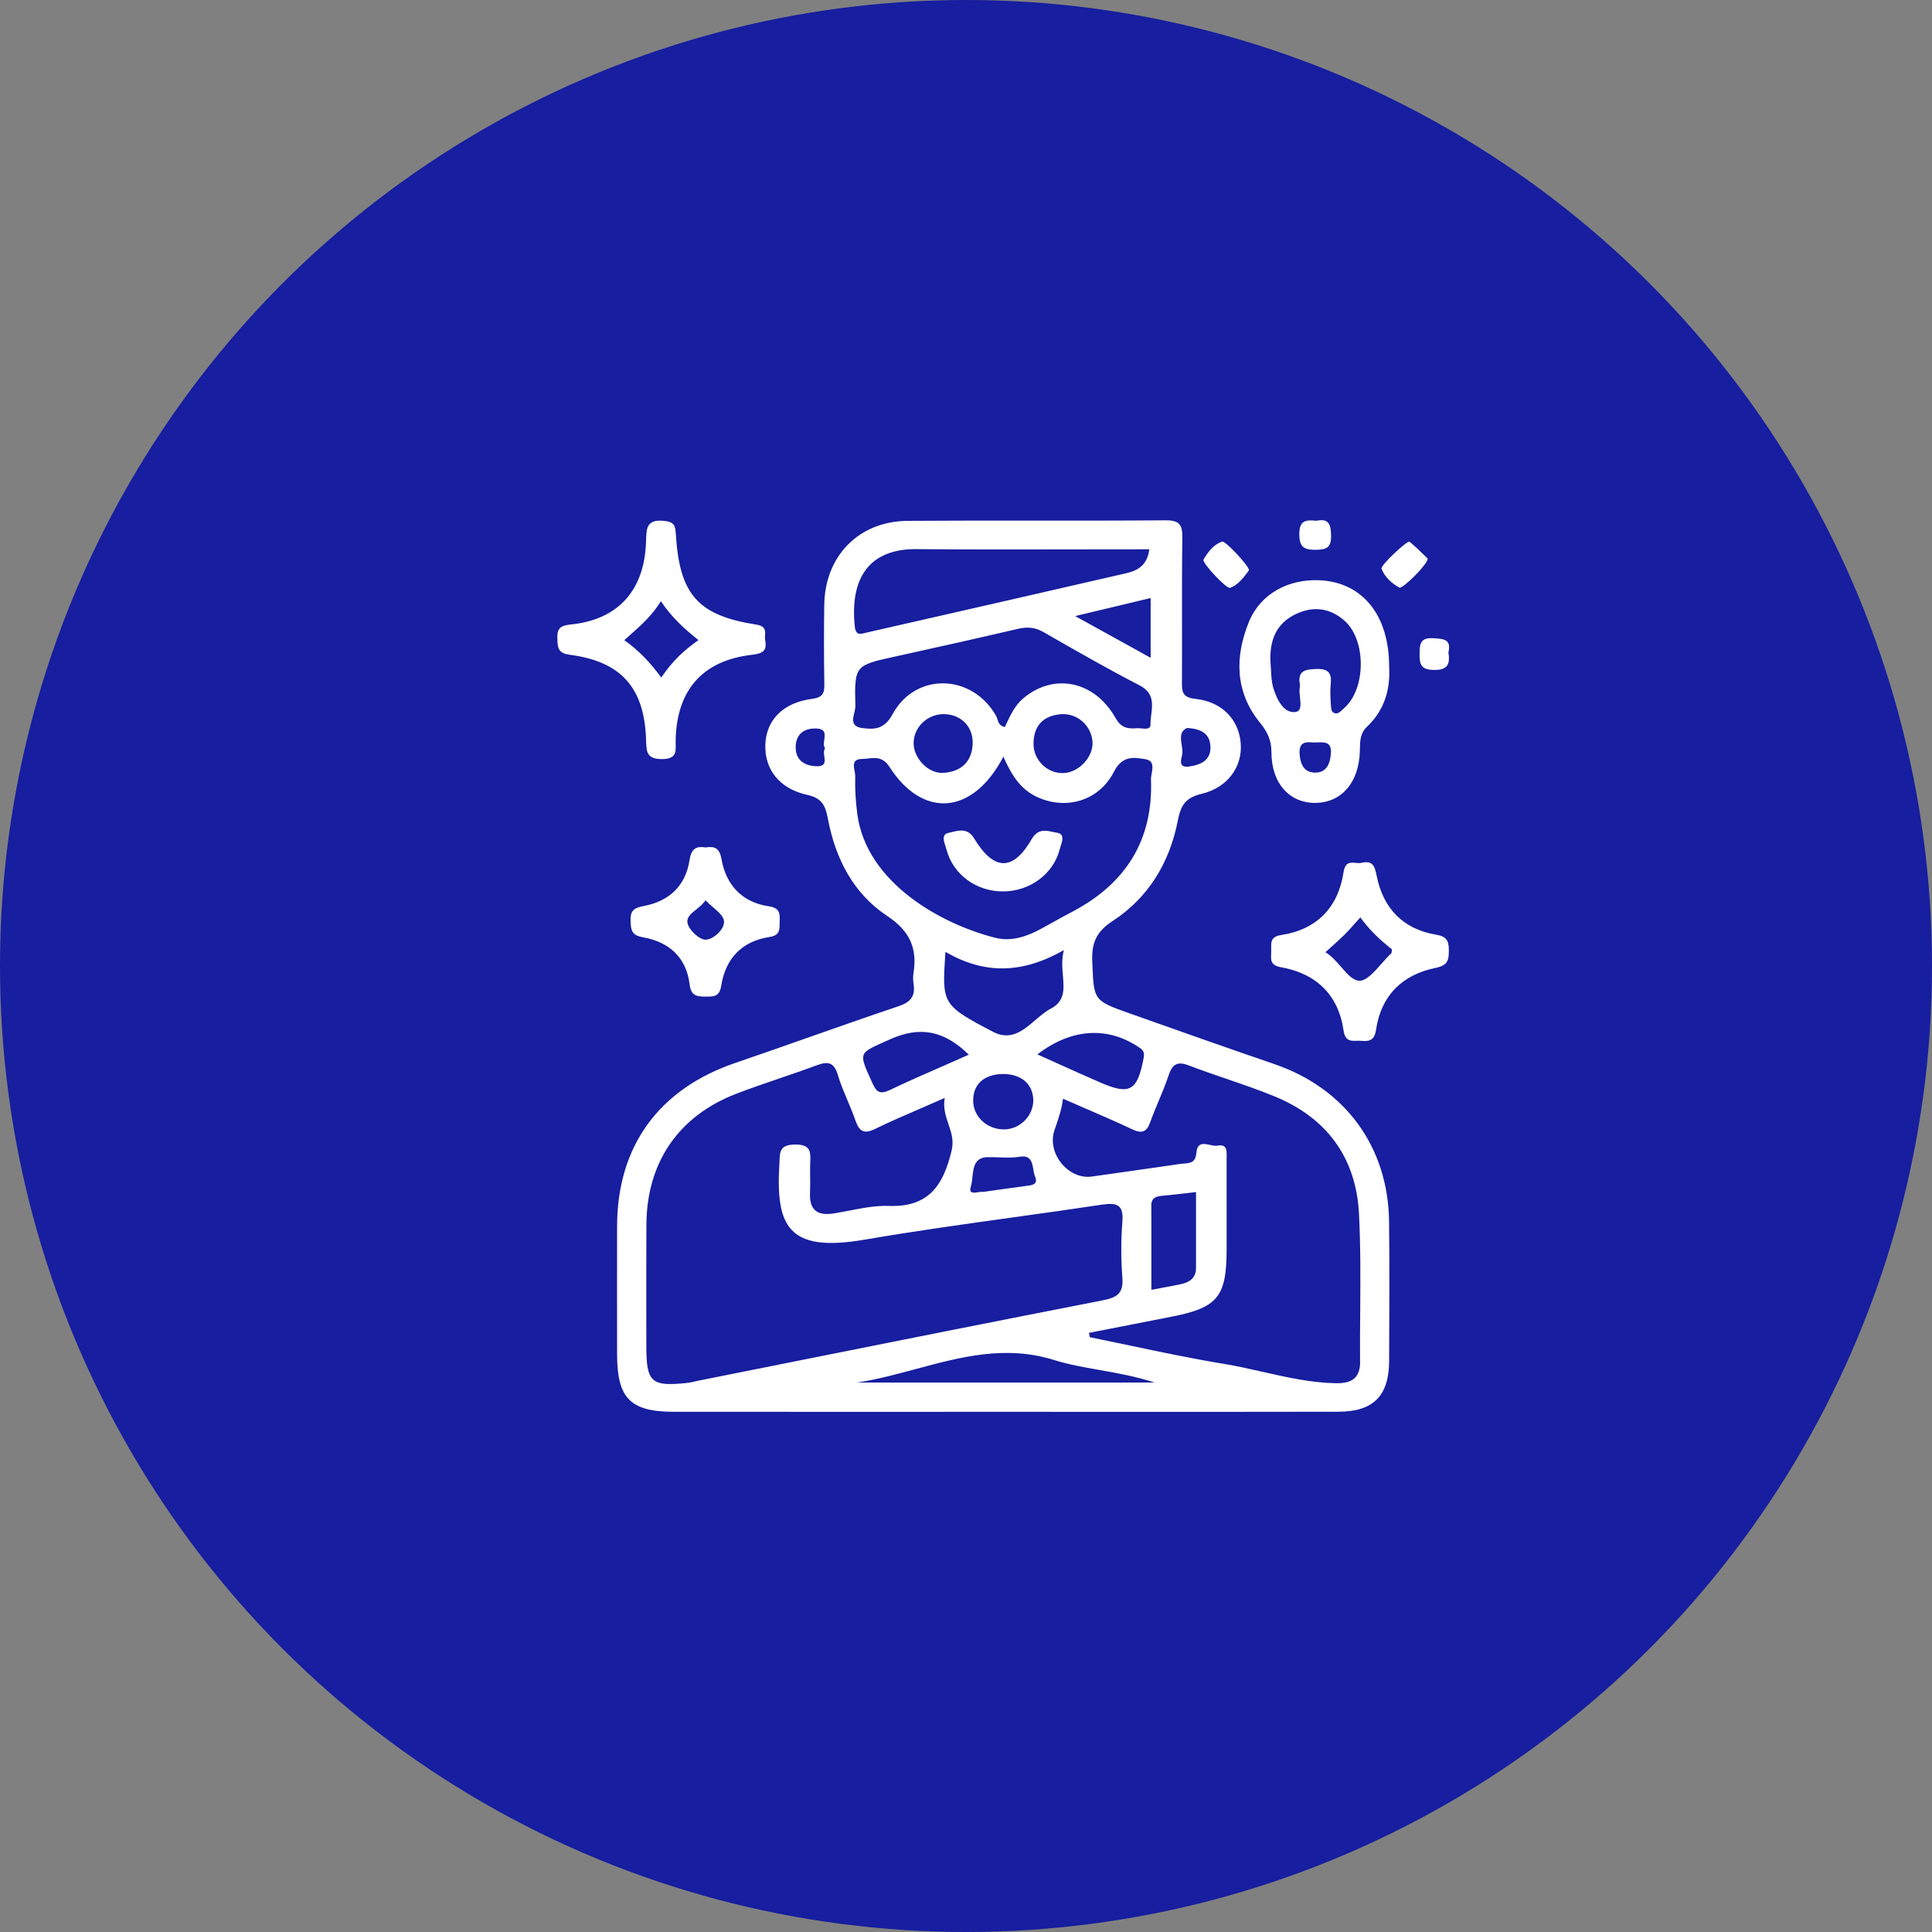
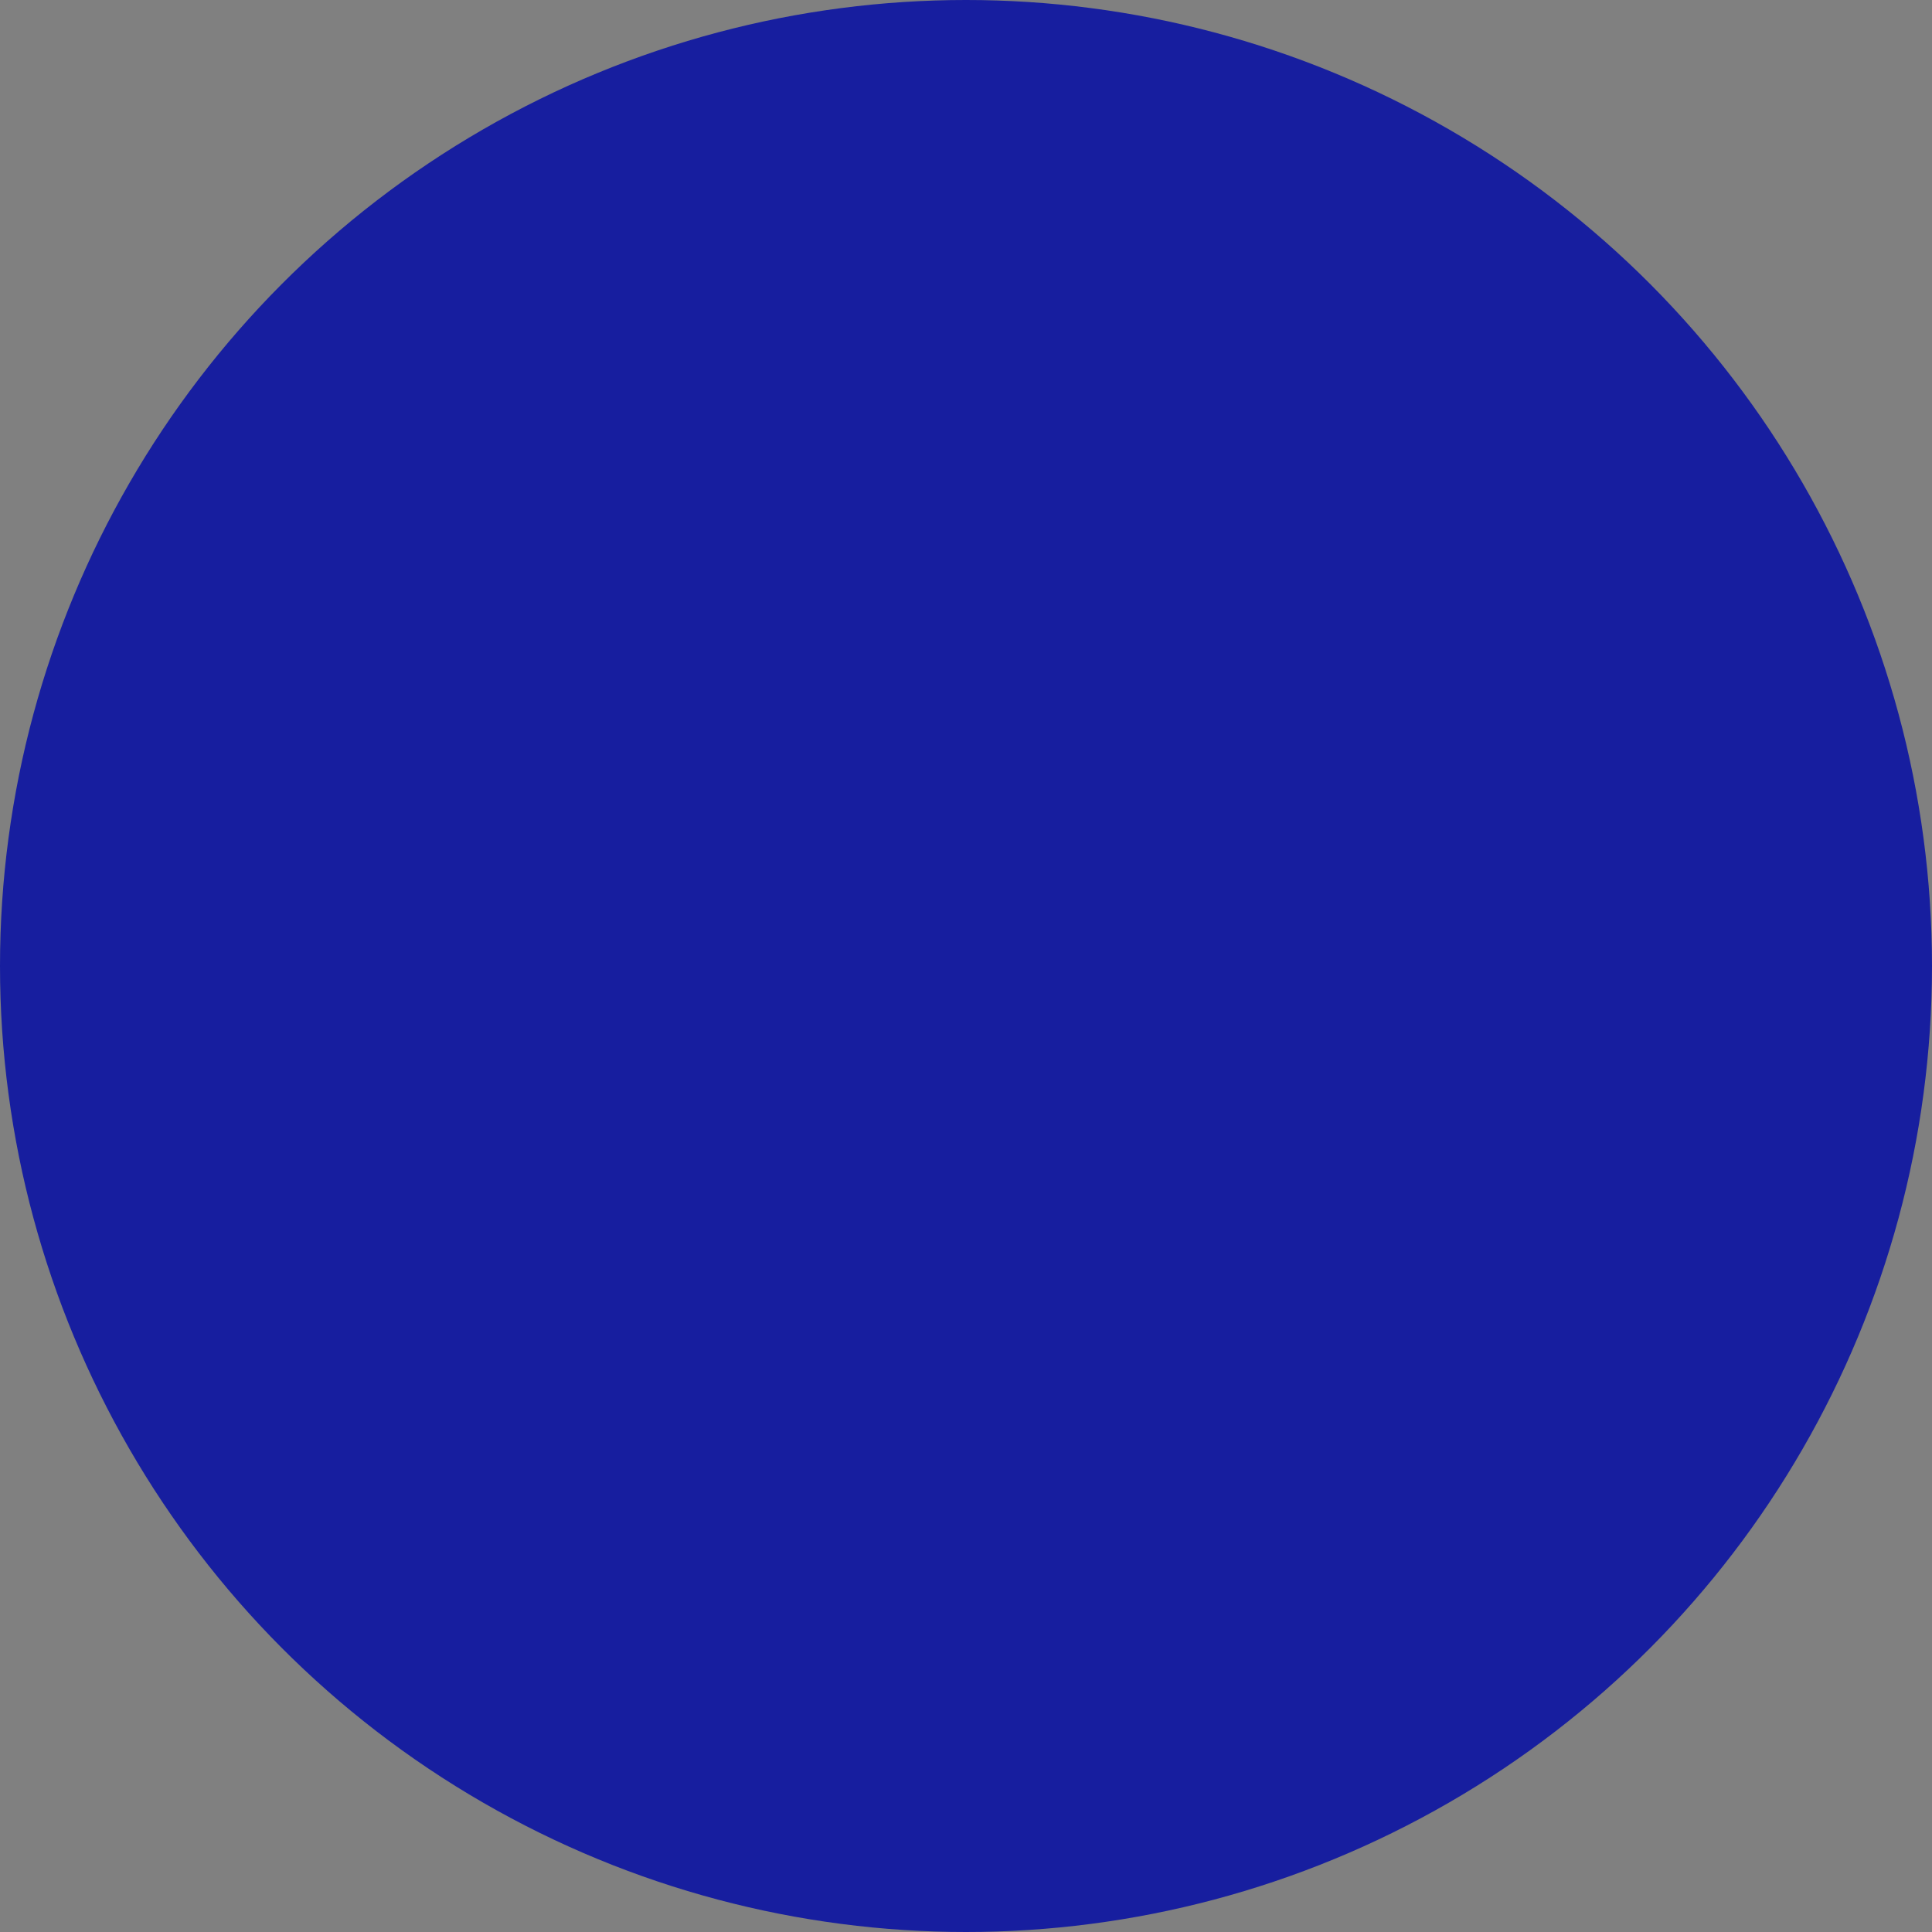
<svg xmlns="http://www.w3.org/2000/svg" width="52" height="52" viewBox="0 0 52 52" fill="none">
  <rect x="0" y="0" width="52" height="52" fill="#808080" stroke="none" />
  <circle cx="26" cy="26" r="26" fill="#171E9F" />
-   <path fill-rule="evenodd" clip-rule="evenodd" d="M35.417 14.798C35.718 14.795 35.833 14.729 35.826 14.403C35.82 14.096 35.747 13.948 35.431 14.017C35.159 13.987 34.971 14.001 34.971 14.369C34.971 14.718 35.088 14.801 35.417 14.798ZM33.571 15.411C33.447 15.574 33.315 15.746 33.106 15.822C33.012 15.856 32.346 15.143 32.392 15.063C32.512 14.858 32.658 14.661 32.892 14.577C32.98 14.546 33.627 15.243 33.617 15.35C33.602 15.37 33.587 15.39 33.571 15.411ZM38.427 15.034C38.421 15.199 37.744 15.86 37.666 15.816C37.455 15.699 37.272 15.535 37.183 15.305C37.151 15.222 37.88 14.535 37.938 14.582C38.074 14.69 38.198 14.812 38.311 14.922C38.351 14.961 38.39 14.999 38.427 15.034ZM38.208 17.606C38.21 17.333 38.224 17.156 38.58 17.178L38.593 17.179C38.863 17.195 39.065 17.208 38.985 17.558C39.032 17.864 38.976 18.038 38.594 18.032C38.255 18.027 38.205 17.893 38.208 17.606ZM33.912 19.45C34.116 19.701 34.221 19.928 34.221 20.25C34.221 21.082 34.71 21.622 35.414 21.61C36.11 21.599 36.577 21.058 36.6 20.223C36.601 20.2 36.601 20.177 36.602 20.155V20.155C36.606 19.938 36.61 19.732 36.795 19.557C37.267 19.113 37.423 18.545 37.389 17.955C37.393 16.561 36.674 15.676 35.527 15.618C34.688 15.575 33.929 15.978 33.62 16.726C33.231 17.67 33.236 18.618 33.911 19.45H33.912ZM35.821 20.288C35.797 20.582 35.688 20.808 35.374 20.794C35.094 20.783 34.998 20.563 34.979 20.295C34.953 19.948 35.173 19.969 35.351 19.985C35.378 19.985 35.404 19.984 35.43 19.983C35.66 19.973 35.847 19.966 35.821 20.287V20.288ZM34.911 16.513C35.37 16.306 35.813 16.371 36.195 16.713C36.777 17.236 36.766 18.544 36.179 19.058C36.166 19.07 36.152 19.083 36.138 19.096C36.062 19.169 35.981 19.246 35.878 19.172C35.827 19.136 35.822 19.023 35.818 18.933L35.816 18.904C35.807 18.744 35.8 18.582 35.816 18.424C35.847 18.13 35.771 17.995 35.433 18.006C35.123 18.016 34.92 18.052 34.986 18.425C34.989 18.444 34.989 18.466 34.986 18.485C34.968 18.567 34.979 18.672 34.99 18.773C35.01 18.964 35.029 19.146 34.861 19.164C34.543 19.198 34.359 18.814 34.268 18.503C34.225 18.36 34.218 18.207 34.21 18.053C34.207 17.985 34.203 17.917 34.197 17.85C34.159 17.253 34.339 16.769 34.91 16.513H34.911ZM17.39 19.936L17.39 19.91H17.389C17.346 18.515 16.721 17.805 15.341 17.624C15.021 17.582 15.011 17.443 15.001 17.199C14.99 16.923 15.068 16.837 15.363 16.808C16.646 16.678 17.355 15.881 17.389 14.557L17.389 14.556C17.398 14.216 17.404 13.975 17.863 14.018C18.141 14.043 18.176 14.139 18.191 14.379C18.288 15.997 18.781 16.565 20.349 16.81C20.607 16.85 20.599 16.974 20.592 17.102C20.589 17.146 20.587 17.19 20.595 17.232C20.653 17.534 20.511 17.592 20.235 17.624C18.908 17.779 18.214 18.573 18.185 19.921C18.184 19.957 18.185 19.994 18.186 20.03C18.192 20.241 18.197 20.429 17.823 20.431C17.405 20.434 17.399 20.233 17.39 19.936ZM18.799 17.229C18.418 16.923 18.079 16.62 17.788 16.181L17.788 16.181C17.555 16.562 17.261 16.823 16.96 17.09C16.908 17.136 16.855 17.183 16.803 17.23C17.198 17.509 17.503 17.837 17.799 18.236C18.091 17.798 18.409 17.502 18.799 17.229ZM38.645 25.156C37.759 25.005 37.225 24.442 37.053 23.572C37 23.304 36.946 23.157 36.645 23.223C36.596 23.235 36.541 23.23 36.486 23.225C36.346 23.212 36.206 23.198 36.163 23.472C36.015 24.43 35.444 25.021 34.475 25.168C34.205 25.209 34.21 25.363 34.215 25.526C34.215 25.552 34.216 25.579 34.216 25.605C34.216 25.629 34.214 25.653 34.213 25.677L34.213 25.677C34.205 25.838 34.198 25.983 34.474 26.032C35.421 26.202 36.023 26.768 36.163 27.739C36.204 28.023 36.357 28.018 36.519 28.013C36.561 28.012 36.604 28.011 36.646 28.015C36.873 28.036 36.997 27.988 37.038 27.708C37.174 26.79 37.748 26.234 38.635 26.052C38.965 25.985 38.996 25.849 38.996 25.581C38.996 25.321 38.94 25.205 38.645 25.155V25.156ZM37.441 25.664C37.356 25.743 37.268 25.842 37.181 25.941C36.974 26.175 36.766 26.41 36.577 26.396C36.408 26.384 36.263 26.216 36.102 26.032C35.975 25.885 35.839 25.728 35.674 25.629C35.736 25.573 35.794 25.52 35.85 25.471L35.85 25.471C35.974 25.359 36.085 25.259 36.19 25.155C36.286 25.059 36.376 24.958 36.471 24.851L36.471 24.851L36.471 24.851C36.517 24.799 36.564 24.746 36.614 24.692C36.883 25.063 37.168 25.316 37.465 25.552C37.462 25.567 37.461 25.582 37.46 25.596C37.458 25.625 37.456 25.651 37.442 25.664H37.441ZM18.984 22.809C19.23 22.774 19.363 22.812 19.419 23.125C19.542 23.819 19.972 24.287 20.689 24.392C20.977 24.434 20.995 24.572 20.985 24.792C20.984 24.818 20.984 24.843 20.983 24.868V24.868V24.868C20.981 25.036 20.98 25.178 20.713 25.219C19.972 25.331 19.529 25.796 19.413 26.525C19.367 26.813 19.233 26.824 19.014 26.824C18.775 26.824 18.6 26.819 18.562 26.499C18.474 25.767 18.007 25.351 17.309 25.228C17.009 25.175 16.981 25.048 16.972 24.794C16.963 24.514 17.05 24.437 17.328 24.385C17.999 24.26 18.451 23.851 18.558 23.156C18.602 22.869 18.71 22.763 18.984 22.809ZM18.505 24.846C18.539 25.03 18.828 25.298 18.995 25.292C19.21 25.284 19.503 25.008 19.487 24.796C19.478 24.665 19.337 24.543 19.187 24.414C19.119 24.355 19.049 24.295 18.989 24.231C18.921 24.333 18.825 24.41 18.736 24.481C18.597 24.592 18.475 24.689 18.505 24.846ZM28.549 22.772L28.549 22.772C28.596 22.626 28.655 22.446 28.448 22.413C28.415 22.408 28.38 22.4 28.345 22.393C28.153 22.35 27.932 22.301 27.771 22.581C27.266 23.455 26.753 23.448 26.218 22.564C26.05 22.288 25.819 22.346 25.626 22.394L25.626 22.394C25.593 22.402 25.561 22.41 25.532 22.416C25.34 22.455 25.4 22.635 25.45 22.785C25.461 22.817 25.471 22.847 25.478 22.875C25.656 23.545 26.286 23.998 27.006 23.993C27.722 23.988 28.354 23.523 28.523 22.856C28.529 22.831 28.539 22.802 28.549 22.772ZM30.383 27.268C31.689 27.732 32.997 28.193 34.308 28.643L34.309 28.644C36.208 29.296 37.365 30.871 37.387 32.882C37.4 34.093 37.395 35.303 37.389 36.514L37.389 36.627C37.385 37.568 36.966 37.995 36.024 37.997C33.828 38.001 31.632 38.001 29.436 38C28.612 38 27.789 37.999 26.965 37.999C25.986 37.999 25.006 37.999 24.026 38C22.067 38 20.107 38.001 18.148 37.999C16.963 37.999 16.609 37.639 16.609 36.445C16.608 35.297 16.606 34.149 16.609 33.002C16.613 30.845 17.737 29.308 19.798 28.606C20.454 28.383 21.108 28.152 21.762 27.922C22.567 27.639 23.372 27.356 24.181 27.084C24.51 26.974 24.642 26.814 24.588 26.481C24.573 26.383 24.573 26.278 24.588 26.18C24.692 25.509 24.479 25.05 23.876 24.651C22.967 24.049 22.484 23.106 22.284 22.041C22.218 21.692 22.134 21.484 21.73 21.395C20.971 21.229 20.576 20.701 20.599 20.041C20.621 19.389 21.067 18.914 21.85 18.811C22.167 18.77 22.191 18.643 22.187 18.391C22.175 17.686 22.175 16.981 22.185 16.277C22.205 14.964 23.115 14.029 24.428 14.019C25.55 14.011 26.673 14.011 27.795 14.012C28.988 14.013 30.181 14.014 31.373 14.004C31.775 14.001 31.828 14.152 31.823 14.497C31.812 15.245 31.813 15.993 31.814 16.741C31.815 17.282 31.815 17.822 31.812 18.363C31.809 18.636 31.835 18.774 32.181 18.811C32.903 18.889 33.352 19.382 33.395 20.02C33.438 20.638 33.046 21.2 32.336 21.368C31.903 21.47 31.781 21.68 31.702 22.084C31.481 23.211 30.918 24.157 29.943 24.792C29.523 25.066 29.377 25.365 29.398 25.864C29.399 25.899 29.401 25.933 29.402 25.966C29.441 26.918 29.442 26.934 30.383 27.268ZM32.577 20.061C32.55 19.754 32.346 19.616 31.951 19.594C31.748 19.681 31.777 19.869 31.806 20.054C31.817 20.127 31.829 20.2 31.825 20.266C31.824 20.29 31.817 20.322 31.809 20.356C31.777 20.491 31.735 20.672 32.017 20.629C32.335 20.581 32.611 20.453 32.577 20.061ZM21.416 20.127C21.421 20.488 21.693 20.618 21.983 20.623V20.624C22.222 20.628 22.205 20.498 22.186 20.362C22.176 20.282 22.164 20.199 22.207 20.141C22.162 20.079 22.174 19.991 22.186 19.904C22.206 19.754 22.226 19.607 21.942 19.607C21.61 19.607 21.412 19.785 21.416 20.127ZM30.777 28.501C30.804 28.363 30.799 28.288 30.68 28.205H30.679C29.833 27.62 28.849 27.667 27.922 28.379C28.096 28.457 28.266 28.534 28.433 28.609C28.836 28.791 29.222 28.965 29.611 29.134C30.408 29.48 30.608 29.364 30.777 28.501ZM26.886 31.151C26.781 31.147 26.675 31.143 26.57 31.146H26.571C26.229 31.156 26.2 31.426 26.173 31.679C26.164 31.768 26.155 31.855 26.132 31.927C26.071 32.128 26.195 32.108 26.317 32.09C26.367 32.082 26.417 32.074 26.453 32.081C26.6 32.061 26.746 32.041 26.892 32.02C27.123 31.988 27.353 31.956 27.582 31.924C27.598 31.922 27.615 31.92 27.632 31.918C27.779 31.901 27.949 31.88 27.859 31.668C27.836 31.614 27.824 31.547 27.813 31.479C27.78 31.288 27.746 31.086 27.453 31.133C27.261 31.164 27.073 31.157 26.886 31.151ZM27 28.907C26.617 28.906 26.201 29.081 26.193 29.608C26.186 30.042 26.548 30.389 27.004 30.398C27.442 30.406 27.813 30.042 27.812 29.607C27.793 29.084 27.382 28.908 27 28.907ZM25.444 25.657C25.354 27.017 25.351 27.053 26.731 27.773C27.205 28.02 27.538 27.736 27.865 27.457C28.002 27.34 28.138 27.224 28.282 27.148C28.667 26.948 28.639 26.621 28.608 26.254C28.59 26.035 28.57 25.802 28.636 25.572C27.513 26.211 26.496 26.23 25.447 25.619L25.444 25.657ZM29.037 14.787C27.573 14.79 26.124 14.793 24.676 14.78V14.779C23.412 14.768 22.872 15.534 23.006 16.857C23.031 17.102 23.152 17.07 23.283 17.036C23.301 17.032 23.319 17.027 23.337 17.023C23.59 16.965 23.843 16.907 24.097 16.85C26.171 16.378 28.246 15.905 30.319 15.427C30.62 15.357 30.881 15.216 30.933 14.785C30.297 14.785 29.666 14.786 29.037 14.787ZM30.97 17.705V16.096C30.58 16.189 30.21 16.278 29.822 16.371C29.541 16.438 29.252 16.507 28.938 16.582C29.301 16.782 29.634 16.966 29.958 17.145C30.298 17.333 30.627 17.516 30.97 17.705ZM24.087 17.672C23.008 17.909 22.994 17.912 23.023 19.012L23.021 19.013C23.023 19.061 23.009 19.12 22.994 19.181C22.951 19.358 22.903 19.555 23.203 19.595C23.529 19.638 23.8 19.636 24.023 19.224C24.644 18.08 26.174 18.135 26.812 19.272C26.827 19.298 26.836 19.328 26.845 19.359C26.871 19.443 26.898 19.534 27.045 19.569C27.058 19.541 27.072 19.512 27.085 19.484C27.2 19.239 27.32 18.983 27.541 18.796C28.36 18.105 29.456 18.316 30.027 19.328C30.187 19.611 30.371 19.616 30.61 19.6C30.643 19.598 30.682 19.602 30.723 19.606C30.841 19.617 30.968 19.63 30.966 19.499C30.965 19.413 30.975 19.324 30.986 19.235C31.022 18.942 31.058 18.645 30.667 18.444C29.85 18.023 29.051 17.566 28.252 17.108C28.197 17.076 28.141 17.044 28.085 17.012C27.858 16.882 27.647 16.867 27.398 16.925C26.303 17.181 25.206 17.427 24.107 17.668L24.087 17.672ZM27.817 20.019C27.815 20.464 28.196 20.826 28.628 20.808C29.044 20.79 29.432 20.367 29.405 19.964C29.374 19.524 28.988 19.183 28.542 19.224C28.068 19.267 27.82 19.543 27.817 20.019ZM25.394 20.802C25.845 20.77 26.145 20.531 26.178 20.051V20.051C26.211 19.582 25.888 19.236 25.424 19.221C24.978 19.207 24.598 19.558 24.59 19.991C24.582 20.402 24.984 20.831 25.394 20.802ZM23.019 20.891C23.009 21.23 23.029 21.573 23.075 21.91L23.074 21.909C23.324 23.783 25.372 24.888 26.802 25.244C27.217 25.347 27.638 25.208 28.019 25C28.12 24.945 28.221 24.889 28.322 24.833C28.502 24.733 28.681 24.633 28.863 24.538C30.295 23.785 31.04 22.618 30.979 20.983C30.977 20.934 30.987 20.877 30.998 20.818C31.027 20.652 31.059 20.473 30.826 20.434C30.517 20.382 30.206 20.332 29.985 20.766C29.58 21.561 28.694 21.807 27.922 21.455C27.476 21.252 27.23 20.876 27.006 20.366C26.181 21.946 24.832 22.034 23.938 20.638C23.766 20.37 23.56 20.393 23.358 20.416C23.305 20.422 23.252 20.428 23.199 20.428C22.941 20.43 22.973 20.602 23.002 20.755C23.011 20.805 23.02 20.852 23.019 20.891ZM26.076 28.387C25.418 27.744 24.768 27.602 23.936 27.982V27.982C23.515 28.174 23.304 28.25 23.247 28.388C23.193 28.522 23.283 28.714 23.469 29.127C23.581 29.377 23.666 29.473 23.946 29.339C24.433 29.107 24.928 28.891 25.439 28.668C25.648 28.576 25.861 28.483 26.076 28.387ZM18.706 37.181C18.741 37.172 18.776 37.164 18.812 37.157L18.813 37.158C19.602 37.001 20.39 36.843 21.178 36.685C24.013 36.118 26.848 35.551 29.685 34.998C30.067 34.923 30.24 34.81 30.209 34.393C30.171 33.892 30.169 33.385 30.209 32.886C30.247 32.417 30.056 32.364 29.655 32.424C28.864 32.543 28.072 32.654 27.28 32.764C25.942 32.95 24.605 33.136 23.275 33.365C21.203 33.722 20.879 33 20.977 31.334C20.979 31.303 20.98 31.273 20.981 31.244C20.991 30.994 20.997 30.811 21.394 30.805C21.827 30.799 21.819 31.01 21.808 31.292C21.807 31.301 21.807 31.31 21.806 31.319C21.802 31.442 21.804 31.565 21.805 31.688C21.807 31.827 21.809 31.965 21.802 32.103C21.779 32.559 21.992 32.728 22.429 32.661C22.575 32.638 22.721 32.61 22.867 32.582C23.218 32.514 23.57 32.445 23.919 32.458C24.991 32.495 25.386 31.916 25.613 30.968C25.678 30.698 25.604 30.478 25.527 30.254C25.455 30.04 25.381 29.822 25.427 29.552C25.216 29.645 25.015 29.731 24.822 29.815C24.368 30.011 23.956 30.189 23.553 30.385C23.254 30.531 23.128 30.452 23.026 30.162C22.963 29.981 22.889 29.804 22.815 29.627C22.717 29.397 22.62 29.166 22.549 28.927C22.444 28.578 22.275 28.564 21.978 28.674C21.651 28.796 21.319 28.909 20.988 29.022C20.597 29.156 20.206 29.289 19.821 29.437C18.261 30.036 17.406 31.291 17.398 32.965C17.394 33.721 17.395 34.476 17.395 35.232C17.396 35.562 17.396 35.893 17.396 36.224C17.396 37.212 17.527 37.328 18.518 37.219C18.581 37.212 18.643 37.196 18.706 37.181ZM24.652 36.847C24.127 36.989 23.603 37.13 23.07 37.211H31.075C30.556 37.043 30.06 36.956 29.585 36.872C29.165 36.798 28.761 36.727 28.371 36.605C27.066 36.197 25.859 36.522 24.652 36.847ZM35.962 37.23C36.38 37.237 36.611 37.092 36.608 36.644L36.606 36.644C36.603 36.201 36.606 35.758 36.61 35.315C36.616 34.429 36.623 33.543 36.577 32.659C36.498 31.161 35.711 30.09 34.319 29.515C33.889 29.338 33.448 29.187 33.006 29.035C32.668 28.92 32.33 28.804 31.996 28.676C31.665 28.549 31.545 28.662 31.445 28.966C31.37 29.192 31.278 29.412 31.185 29.633C31.107 29.82 31.028 30.008 30.96 30.199C30.862 30.477 30.731 30.517 30.468 30.393C30.049 30.195 29.623 30.011 29.181 29.82C28.994 29.739 28.804 29.657 28.611 29.572C28.576 29.848 28.499 30.073 28.425 30.291C28.409 30.336 28.394 30.381 28.379 30.425C28.173 31.05 28.759 31.754 29.384 31.667C30.082 31.57 30.779 31.469 31.476 31.369C31.576 31.355 31.675 31.341 31.774 31.326C31.806 31.322 31.838 31.319 31.871 31.317C32.029 31.305 32.179 31.294 32.2 31.032C32.224 30.741 32.398 30.779 32.566 30.815C32.639 30.831 32.712 30.847 32.77 30.835C33.024 30.785 33.019 30.973 33.015 31.138C33.015 31.159 33.014 31.179 33.014 31.198C33.015 31.802 33.015 32.406 33.015 33.009C33.015 33.211 33.015 33.412 33.015 33.614C33.015 34.907 32.777 35.197 31.518 35.442C30.956 35.551 30.394 35.662 29.832 35.772C29.657 35.806 29.482 35.841 29.307 35.875L29.333 35.991C29.695 36.064 30.056 36.14 30.417 36.216C31.255 36.393 32.093 36.569 32.938 36.708C33.29 36.766 33.638 36.845 33.987 36.924C34.637 37.071 35.287 37.218 35.962 37.23ZM31.298 32.183C31.125 32.199 30.986 32.23 30.987 32.452L30.988 32.453C30.991 32.997 30.99 33.543 30.99 34.099C30.99 34.303 30.99 34.509 30.99 34.716C31.085 34.698 31.173 34.682 31.256 34.666C31.451 34.63 31.617 34.599 31.781 34.564C32.015 34.514 32.191 34.401 32.191 34.128V32.085C32.088 32.096 31.991 32.108 31.898 32.119C31.685 32.143 31.492 32.166 31.298 32.183Z" fill="white" />
</svg>